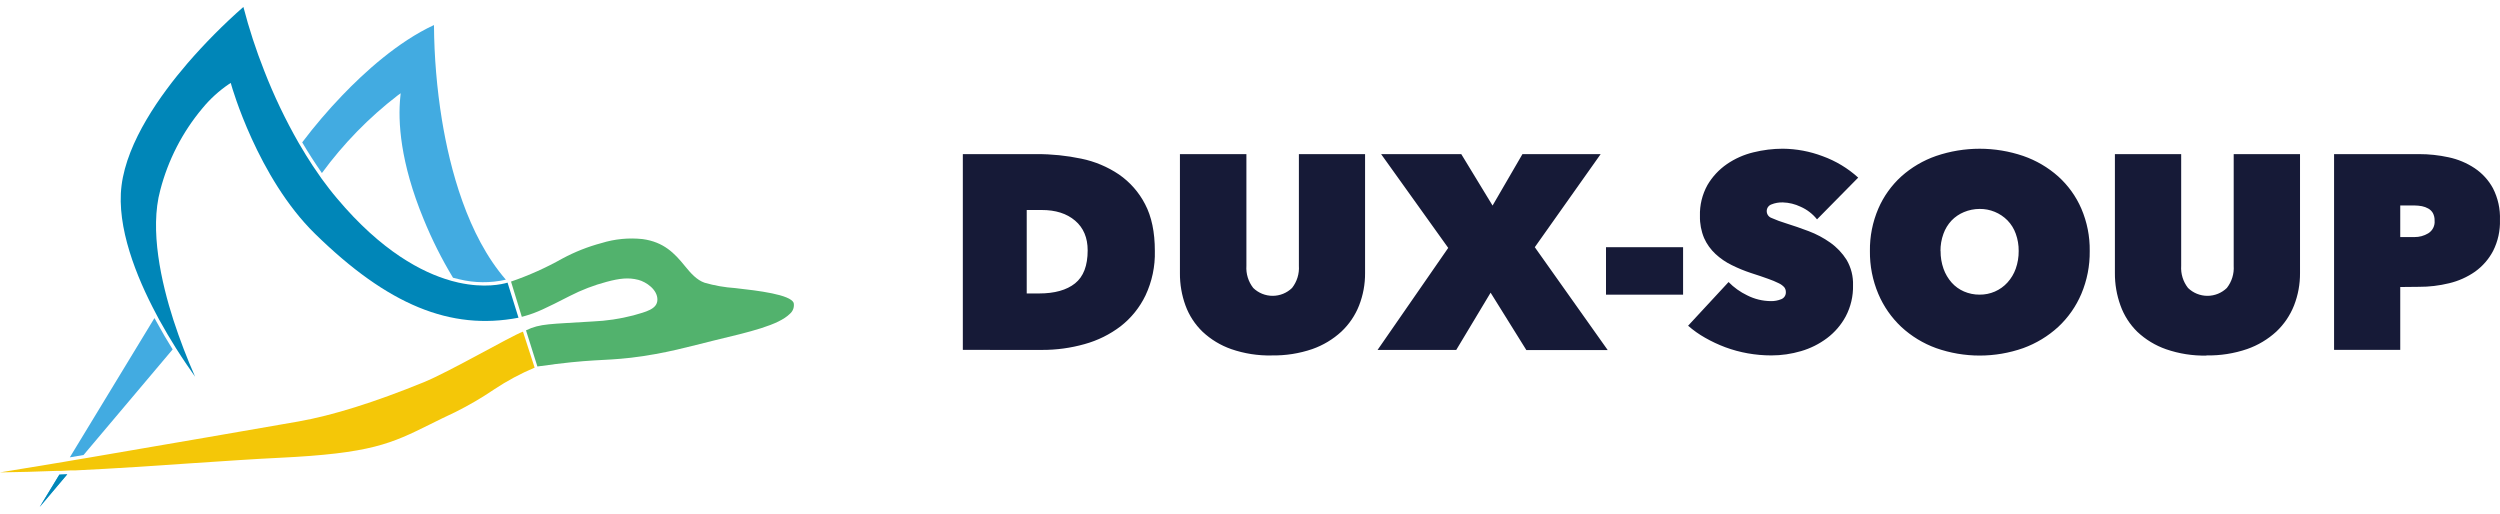
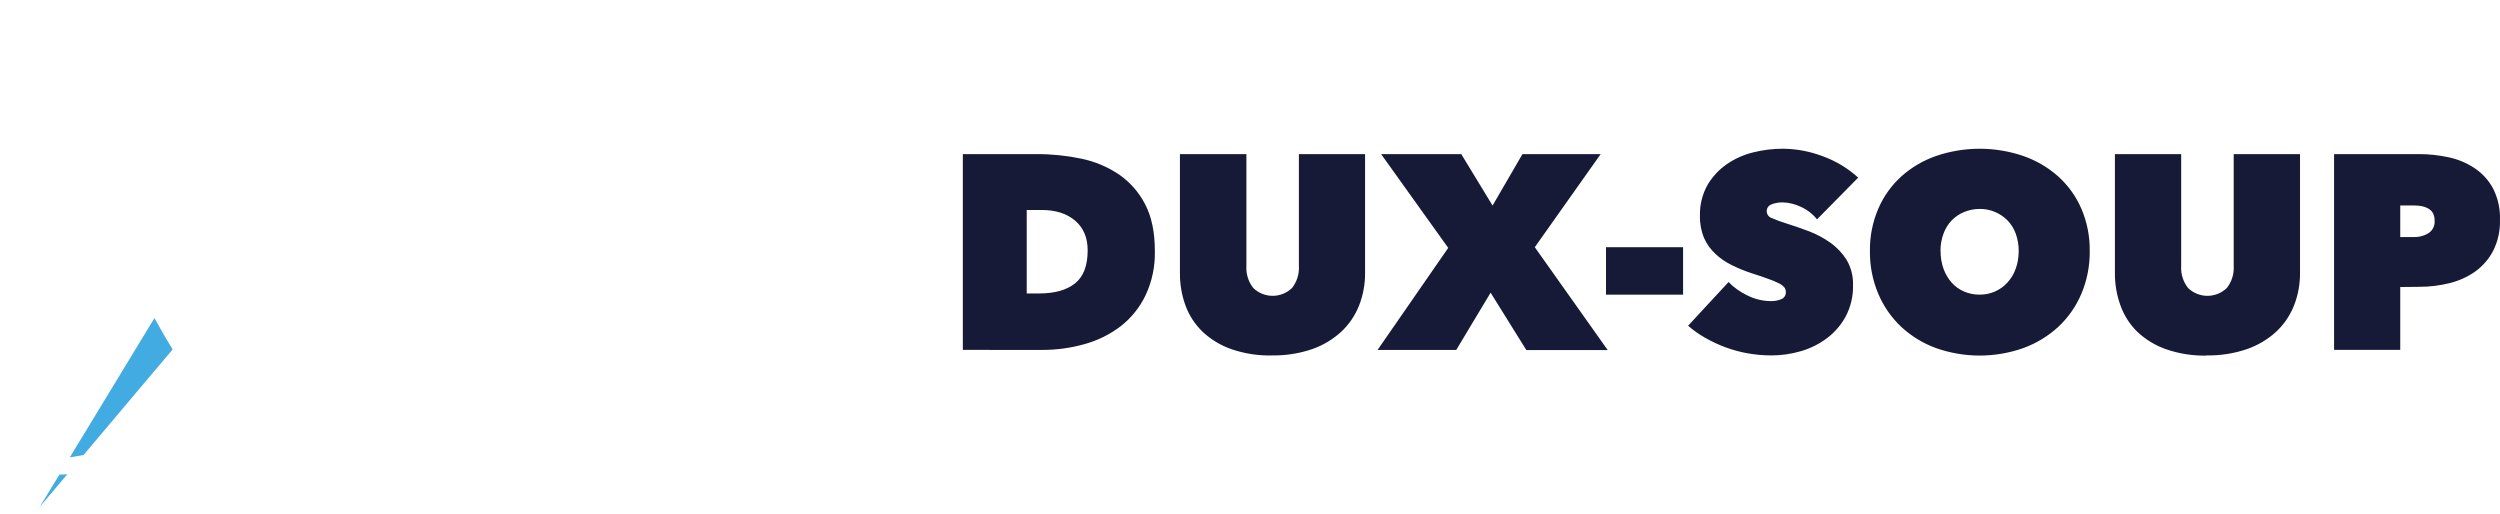
<svg xmlns="http://www.w3.org/2000/svg" width="180" height="37" viewBox="0 0 180 37" fill="none">
  <path d="M69.324 25.192V11.096H74.633C75.715 11.092 76.794 11.202 77.853 11.424C78.824 11.623 79.747 12.01 80.567 12.563C81.361 13.112 82.006 13.847 82.446 14.701C82.915 15.591 83.149 16.713 83.149 18.067C83.178 19.173 82.947 20.27 82.475 21.273C82.059 22.138 81.447 22.897 80.686 23.491C79.913 24.08 79.032 24.516 78.092 24.775C77.098 25.056 76.069 25.197 75.035 25.194L69.324 25.192ZM73.924 15.118V21.129H74.81C75.934 21.129 76.798 20.887 77.404 20.403C78.01 19.919 78.312 19.126 78.312 18.026C78.312 17.115 78.011 16.402 77.409 15.887C76.806 15.373 76.002 15.117 74.996 15.12L73.924 15.118ZM91.56 25.593C90.572 25.613 89.587 25.459 88.653 25.137C87.882 24.867 87.177 24.44 86.583 23.883C86.037 23.355 85.617 22.712 85.357 22.002C85.084 21.252 84.948 20.46 84.955 19.663V11.096H89.741V19.139C89.703 19.712 89.878 20.279 90.233 20.733C90.606 21.096 91.108 21.3 91.63 21.3C92.153 21.3 92.655 21.096 93.028 20.733C93.383 20.279 93.558 19.712 93.52 19.139V11.096H98.285V19.656C98.292 20.456 98.145 21.251 97.853 21.997C97.573 22.709 97.137 23.352 96.577 23.878C95.974 24.433 95.262 24.86 94.486 25.133C93.547 25.454 92.558 25.608 91.565 25.59L91.56 25.593ZM107.324 21.073L104.85 25.194H99.185L104.272 17.848L99.442 11.099H105.213L107.465 14.801L109.615 11.099H115.246L110.505 17.798L115.754 25.203H109.896L107.324 21.073ZM115.632 17.798H121.182V21.214H115.632V17.798ZM127.537 25.59C126.967 25.59 126.398 25.54 125.837 25.44C125.288 25.342 124.749 25.196 124.227 25.003C123.723 24.814 123.235 24.586 122.769 24.32C122.331 24.073 121.92 23.782 121.543 23.452L124.457 20.307C124.843 20.701 125.296 21.025 125.795 21.264C126.327 21.535 126.916 21.678 127.514 21.68C127.766 21.685 128.016 21.637 128.25 21.542C128.353 21.502 128.441 21.43 128.501 21.337C128.56 21.244 128.588 21.134 128.581 21.025C128.583 20.903 128.544 20.783 128.47 20.685C128.36 20.564 128.226 20.466 128.077 20.396C127.828 20.273 127.57 20.165 127.307 20.075C126.977 19.954 126.564 19.814 126.069 19.656C125.596 19.5 125.135 19.311 124.689 19.089C124.258 18.88 123.862 18.608 123.512 18.283C123.166 17.961 122.889 17.574 122.697 17.145C122.486 16.64 122.383 16.097 122.396 15.55C122.372 14.772 122.56 14.001 122.939 13.319C123.289 12.723 123.766 12.21 124.337 11.816C124.916 11.419 125.564 11.131 126.249 10.967C126.939 10.796 127.648 10.709 128.36 10.707C129.34 10.716 130.31 10.898 131.226 11.244C132.174 11.588 133.046 12.112 133.79 12.788L130.826 15.794C130.511 15.399 130.104 15.086 129.639 14.883C129.244 14.694 128.813 14.588 128.374 14.574C128.084 14.563 127.795 14.614 127.527 14.724C127.429 14.762 127.346 14.83 127.288 14.917C127.231 15.004 127.202 15.107 127.205 15.211C127.206 15.315 127.238 15.416 127.297 15.501C127.357 15.587 127.441 15.652 127.539 15.689C127.888 15.844 128.247 15.976 128.613 16.086C129.124 16.245 129.66 16.431 130.223 16.643C130.776 16.851 131.299 17.129 131.78 17.47C132.251 17.804 132.651 18.226 132.958 18.713C133.28 19.266 133.439 19.897 133.418 20.535C133.437 21.313 133.257 22.083 132.896 22.773C132.567 23.388 132.107 23.924 131.548 24.345C130.986 24.767 130.352 25.084 129.676 25.281C128.982 25.486 128.261 25.591 127.537 25.59ZM134.634 18.076C134.619 17.027 134.825 15.986 135.239 15.02C135.619 14.139 136.185 13.348 136.897 12.7C137.625 12.05 138.475 11.55 139.4 11.229C141.433 10.536 143.641 10.536 145.674 11.229C146.602 11.551 147.456 12.05 148.188 12.7C148.905 13.346 149.474 14.137 149.856 15.02C150.27 15.986 150.476 17.027 150.46 18.076C150.474 19.134 150.268 20.185 149.856 21.161C149.474 22.061 148.906 22.872 148.188 23.541C147.46 24.208 146.605 24.725 145.674 25.064C143.645 25.779 141.429 25.779 139.4 25.064C138.471 24.727 137.62 24.209 136.897 23.541C136.184 22.87 135.619 22.06 135.239 21.161C134.827 20.185 134.621 19.134 134.634 18.076ZM139.722 18.076C139.717 18.51 139.789 18.941 139.933 19.351C140.063 19.716 140.261 20.054 140.518 20.346C140.763 20.621 141.066 20.839 141.405 20.986C141.76 21.14 142.143 21.217 142.53 21.214C142.909 21.218 143.284 21.142 143.631 20.992C143.977 20.841 144.288 20.618 144.54 20.339C144.802 20.049 145.004 19.711 145.134 19.344C145.278 18.934 145.35 18.503 145.345 18.069C145.35 17.645 145.278 17.224 145.134 16.826C145.007 16.468 144.805 16.142 144.54 15.869C144.279 15.604 143.967 15.394 143.621 15.252C143.275 15.109 142.904 15.038 142.53 15.043C142.144 15.044 141.761 15.121 141.405 15.27C141.068 15.409 140.763 15.616 140.511 15.878C140.252 16.154 140.053 16.48 139.927 16.835C139.782 17.233 139.71 17.654 139.715 18.078L139.722 18.076ZM158.865 25.602C157.877 25.623 156.893 25.468 155.96 25.146C155.188 24.877 154.483 24.449 153.89 23.892C153.345 23.359 152.93 22.711 152.675 21.997C152.403 21.247 152.267 20.455 152.273 19.658V11.096H157.045V19.139C157.007 19.712 157.182 20.279 157.537 20.733C157.91 21.096 158.413 21.3 158.936 21.3C159.459 21.3 159.961 21.096 160.334 20.733C160.689 20.279 160.864 19.712 160.826 19.139V11.096H165.601V19.656C165.608 20.456 165.461 21.251 165.169 21.997C164.887 22.709 164.452 23.351 163.892 23.878C163.285 24.434 162.57 24.861 161.79 25.133C160.85 25.454 159.859 25.609 158.865 25.59V25.602ZM172.818 20.665V25.192H168.053V11.096H174.166C174.883 11.095 175.598 11.171 176.298 11.324C176.966 11.465 177.601 11.73 178.168 12.105C178.723 12.475 179.179 12.974 179.495 13.558C179.854 14.263 180.026 15.046 179.997 15.835C180.021 16.607 179.852 17.373 179.505 18.064C179.195 18.656 178.75 19.167 178.205 19.558C177.641 19.952 177.006 20.235 176.335 20.394C175.628 20.567 174.902 20.654 174.173 20.651L172.818 20.665ZM172.818 14.792V17.069H173.835C174.186 17.074 174.531 16.981 174.831 16.801C174.985 16.706 175.11 16.571 175.191 16.41C175.273 16.249 175.307 16.069 175.291 15.89C175.299 15.7 175.257 15.512 175.169 15.343C175.091 15.206 174.976 15.093 174.838 15.015C174.695 14.935 174.539 14.877 174.378 14.845C174.205 14.813 174.029 14.796 173.853 14.794L172.818 14.792Z" fill="#161A37" />
-   <path d="M37.872 23.785C38.901 23.285 39.598 23.344 42.656 23.147C43.651 23.106 44.638 22.959 45.602 22.708C46.509 22.448 47.317 22.266 47.333 21.586C47.349 20.854 46.522 20.293 45.955 20.148C45.23 19.963 44.596 20.048 43.689 20.288C42.765 20.533 41.868 20.877 41.015 21.315C39.295 22.196 38.625 22.516 37.849 22.734L37.571 22.813L36.793 20.274C38.075 19.834 39.315 19.278 40.498 18.612C41.389 18.134 42.33 17.761 43.304 17.502C44.264 17.204 45.272 17.107 46.27 17.214C47.797 17.425 48.566 18.231 49.325 19.169C49.73 19.669 50.17 20.165 50.735 20.358C51.452 20.564 52.187 20.692 52.93 20.742C54.636 20.931 56.892 21.209 57.145 21.805C57.173 21.948 57.164 22.095 57.118 22.233C57.071 22.37 56.989 22.492 56.881 22.586C56.038 23.423 54.027 23.884 51.371 24.524C49.725 24.922 47.927 25.459 45.437 25.756C43.262 26.006 42.698 25.819 38.692 26.387" fill="#52B26D" />
-   <path d="M37.332 22.876C32.44 23.811 27.919 21.957 22.69 16.84C18.544 12.787 16.677 6.195 16.659 6.129L16.617 5.972L16.48 6.057C15.764 6.542 15.121 7.129 14.57 7.801C13.138 9.507 12.102 11.519 11.539 13.689C10.756 16.555 11.622 20.361 12.485 23.04C12.937 24.427 13.459 25.791 14.048 27.124C13.681 26.605 13.197 25.903 12.671 25.071C12.281 24.447 11.865 23.755 11.459 23.014L11.229 22.579C9.836 19.956 8.373 16.354 8.752 13.357C9.152 10.183 11.553 6.823 13.493 4.565C14.744 3.118 16.091 1.76 17.524 0.5C17.93 2.064 18.432 3.6 19.026 5.101C19.721 6.889 20.549 8.621 21.5 10.283C21.67 10.578 21.846 10.872 22.029 11.167C22.187 11.426 22.352 11.683 22.522 11.941C22.729 12.252 22.943 12.564 23.165 12.876C23.509 13.343 23.874 13.825 24.26 14.278C27.474 18.11 30.413 19.627 32.449 20.204L32.538 20.23C32.704 20.277 32.864 20.314 33.016 20.349C34.892 20.761 36.159 20.466 36.544 20.349L37.332 22.876Z" fill="#0086B8" />
-   <path d="M36.421 20.137C35.313 20.389 34.163 20.378 33.06 20.107C32.911 20.074 32.764 20.037 32.617 19.997C31.805 18.653 31.099 17.246 30.505 15.789C28.806 11.675 28.645 8.729 28.822 6.985L28.849 6.714L28.631 6.871C26.563 8.462 24.727 10.344 23.177 12.46C22.676 11.738 22.196 10.997 21.758 10.251C22.651 9.07 23.611 7.944 24.634 6.878C26.225 5.216 28.65 3.004 31.246 1.803C31.262 4.089 31.453 6.37 31.818 8.626C32.392 12.13 33.65 16.948 36.421 20.137Z" fill="#42ABE1" />
  <path d="M4.843 34.148L2.859 36.5L4.274 34.174L4.843 34.148Z" fill="#42ABE1" />
  <path d="M12.431 25.156L6.015 32.76L5.027 32.929L11.12 22.902C11.164 22.984 11.205 23.066 11.251 23.136C11.655 23.877 12.05 24.546 12.431 25.156Z" fill="#42ABE1" />
-   <path d="M38.493 26.471C37.478 26.899 36.504 27.421 35.584 28.033C34.688 28.641 33.753 29.187 32.786 29.669C32.097 29.987 31.514 30.282 30.988 30.541C28.157 31.944 26.736 32.645 20.083 32.963C18.299 33.047 16.167 33.197 13.908 33.346C11.199 33.533 8.29 33.732 5.395 33.87H5.227H5.06L4.426 33.901H4.279H4.132C2.734 33.957 1.348 33.996 0 34.013L4.539 33.265L4.699 33.237L4.86 33.209L5.778 33.054L5.967 33.022L6.146 32.993C11.819 32.021 18.988 30.789 21.486 30.347C23.938 29.915 26.971 28.963 30.499 27.526C32.423 26.738 36.748 24.213 37.653 23.879L38.493 26.471Z" fill="#F4C708" />
-   <path d="M4.843 34.148L2.859 36.5L4.274 34.174L4.843 34.148Z" fill="#0086B8" />
</svg>